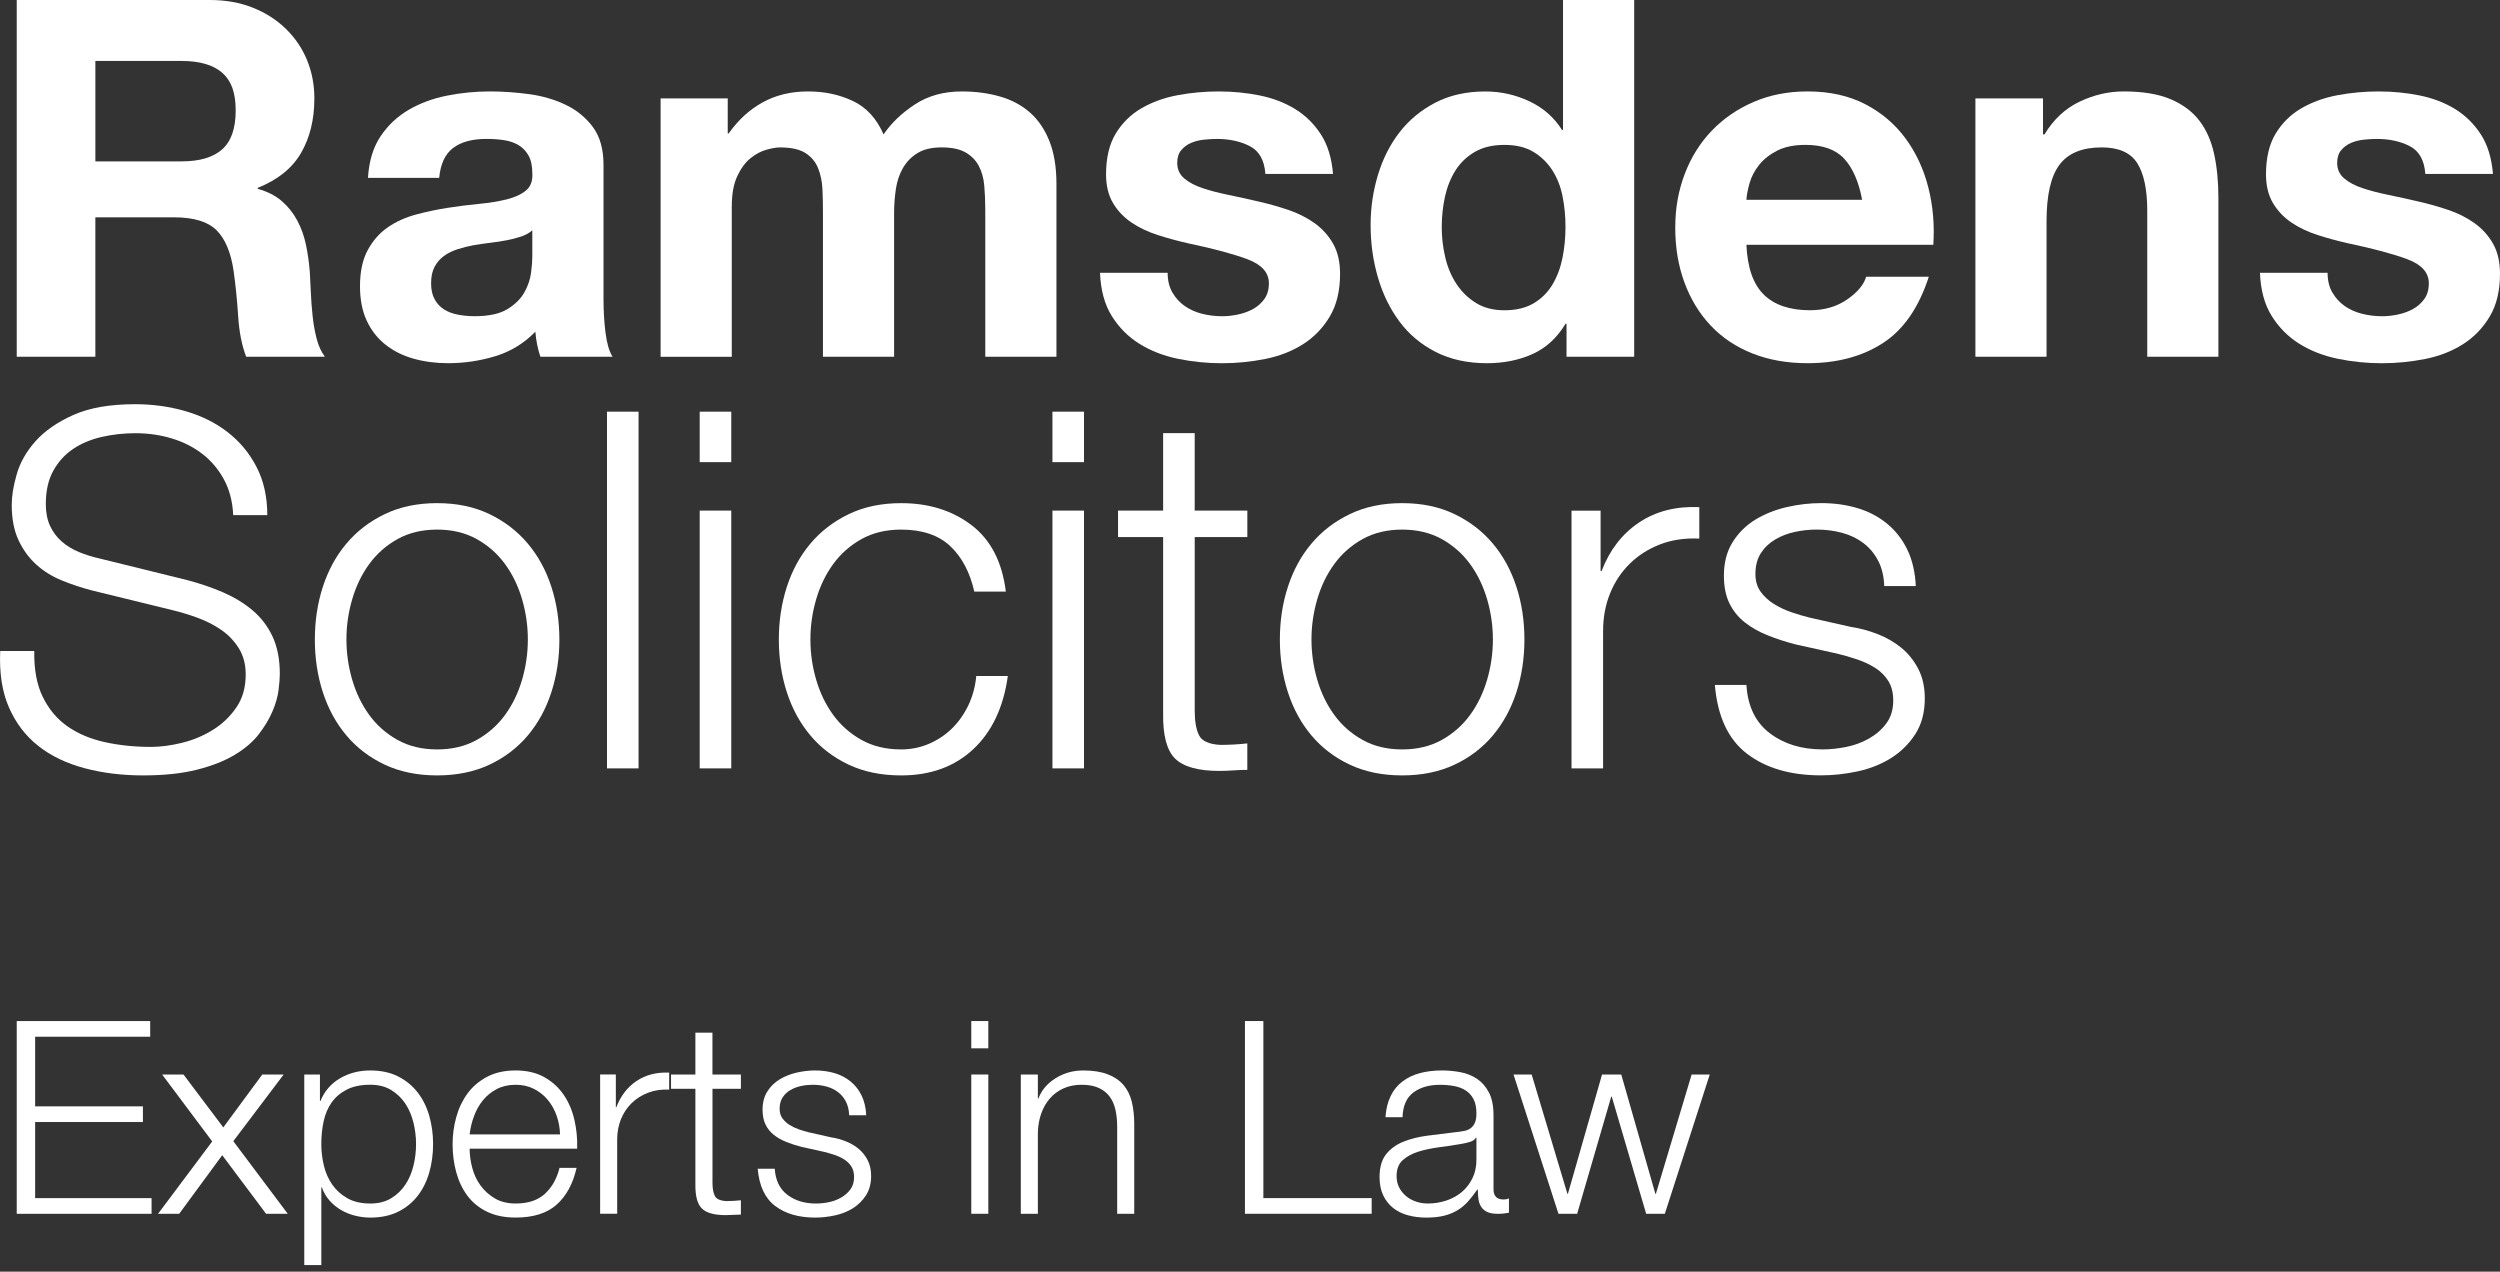
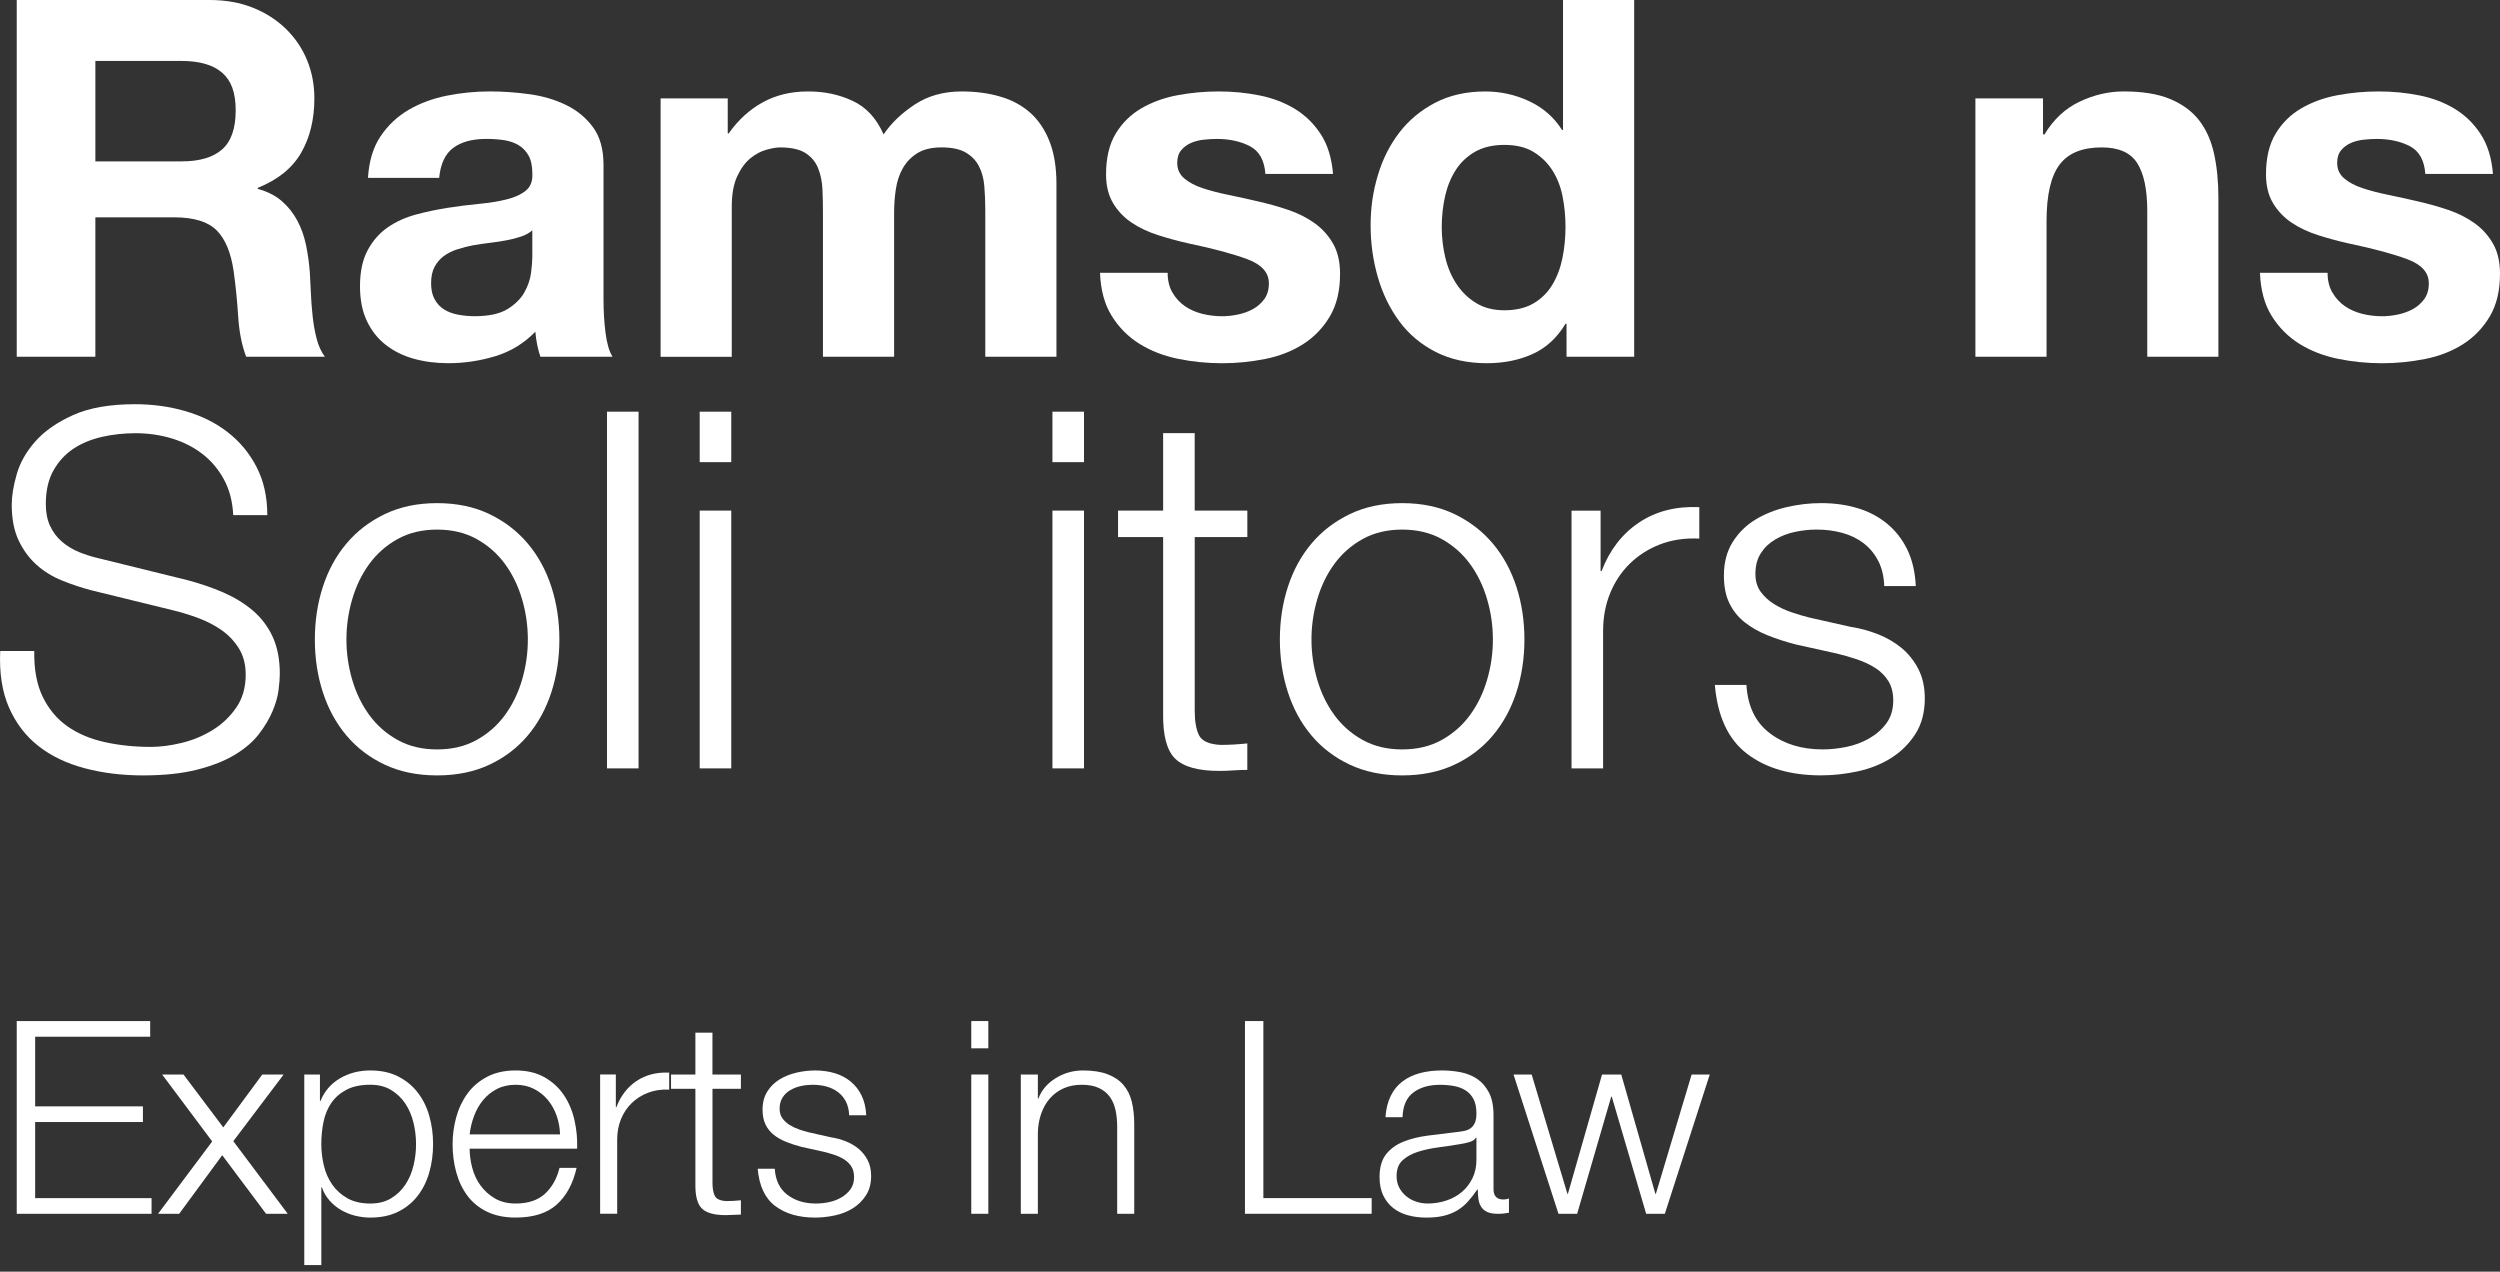
<svg xmlns="http://www.w3.org/2000/svg" width="173" height="88" viewBox="0 0 173 88" fill="none">
  <rect x="0" y="0" width="173" height="88" fill="#333333" stroke="none" />
  <g clip-path="url(#clip0_409_514)">
    <path d="M14.507 0C15.617 0 16.616 0.179 17.506 0.536C18.396 0.894 19.158 1.384 19.794 2.007C20.43 2.629 20.915 3.349 21.251 4.167C21.586 4.986 21.754 5.867 21.754 6.812C21.754 8.265 21.447 9.52 20.835 10.58C20.221 11.64 19.222 12.446 17.836 13V13.068C18.507 13.254 19.061 13.535 19.499 13.916C19.938 14.296 20.297 14.746 20.574 15.265C20.851 15.784 21.053 16.354 21.181 16.977C21.307 17.599 21.394 18.222 21.44 18.843C21.462 19.235 21.486 19.695 21.509 20.225C21.531 20.755 21.573 21.297 21.631 21.85C21.688 22.404 21.781 22.928 21.908 23.423C22.034 23.919 22.225 24.339 22.479 24.684H17.035C16.734 23.9 16.55 22.968 16.481 21.884C16.412 20.802 16.308 19.764 16.169 18.773C15.983 17.483 15.591 16.538 14.99 15.937C14.388 15.339 13.407 15.038 12.043 15.038H6.599V24.684H1.158V0H14.507ZM12.565 11.167C13.813 11.167 14.749 10.891 15.373 10.337C15.998 9.785 16.31 8.884 16.31 7.641C16.31 6.397 15.998 5.573 15.373 5.03C14.749 4.489 13.813 4.218 12.565 4.218H6.6V11.167H12.565Z" fill="white" />
    <path d="M25.464 12.307C25.533 11.154 25.823 10.198 26.33 9.438C26.838 8.678 27.486 8.067 28.272 7.605C29.059 7.144 29.942 6.817 30.926 6.62C31.907 6.424 32.897 6.327 33.891 6.327C34.792 6.327 35.705 6.391 36.631 6.517C37.554 6.643 38.398 6.892 39.162 7.261C39.924 7.629 40.549 8.142 41.034 8.8C41.519 9.456 41.763 10.327 41.763 11.41V20.709C41.763 21.517 41.809 22.288 41.902 23.025C41.995 23.763 42.156 24.317 42.387 24.684H37.394C37.301 24.408 37.226 24.125 37.169 23.836C37.111 23.549 37.069 23.255 37.047 22.955C36.261 23.763 35.335 24.326 34.274 24.649C33.211 24.971 32.123 25.133 31.014 25.133C30.159 25.133 29.361 25.029 28.621 24.821C27.882 24.614 27.235 24.291 26.679 23.854C26.125 23.416 25.691 22.863 25.379 22.194C25.067 21.526 24.912 20.73 24.912 19.809C24.912 18.795 25.091 17.958 25.45 17.302C25.808 16.644 26.269 16.121 26.836 15.73C27.403 15.338 28.05 15.045 28.778 14.848C29.507 14.652 30.24 14.497 30.98 14.382C31.72 14.267 32.448 14.175 33.164 14.106C33.88 14.037 34.517 13.934 35.071 13.795C35.625 13.656 36.065 13.455 36.389 13.19C36.712 12.925 36.863 12.538 36.839 12.032C36.839 11.502 36.752 11.082 36.579 10.771C36.407 10.46 36.174 10.217 35.886 10.045C35.596 9.872 35.262 9.757 34.88 9.698C34.499 9.641 34.088 9.612 33.649 9.612C32.679 9.612 31.915 9.82 31.361 10.235C30.807 10.65 30.482 11.341 30.391 12.309H25.467L25.464 12.307ZM36.837 15.937C36.629 16.122 36.37 16.266 36.057 16.37C35.745 16.474 35.41 16.56 35.052 16.628C34.693 16.697 34.319 16.755 33.925 16.801C33.531 16.847 33.138 16.905 32.746 16.973C32.376 17.042 32.013 17.134 31.654 17.25C31.295 17.364 30.983 17.521 30.717 17.716C30.452 17.912 30.237 18.159 30.075 18.458C29.914 18.758 29.832 19.138 29.832 19.599C29.832 20.061 29.912 20.407 30.075 20.706C30.237 21.006 30.456 21.242 30.733 21.415C31.01 21.587 31.334 21.708 31.704 21.777C32.074 21.846 32.455 21.881 32.849 21.881C33.819 21.881 34.57 21.72 35.103 21.397C35.635 21.075 36.027 20.688 36.282 20.24C36.536 19.789 36.691 19.336 36.749 18.875C36.807 18.413 36.836 18.044 36.836 17.768V15.936L36.837 15.937Z" fill="white" />
    <path d="M50.359 6.81V9.231H50.428C51.075 8.309 51.855 7.594 52.769 7.088C53.682 6.582 54.729 6.328 55.907 6.328C57.086 6.328 58.074 6.547 59.011 6.984C59.947 7.422 60.658 8.194 61.143 9.301C61.675 8.517 62.397 7.826 63.31 7.227C64.222 6.628 65.303 6.328 66.552 6.328C67.5 6.328 68.378 6.443 69.188 6.675C69.996 6.905 70.69 7.275 71.268 7.781C71.846 8.289 72.296 8.951 72.621 9.769C72.944 10.586 73.106 11.572 73.106 12.724V24.686H68.182V14.556C68.182 13.958 68.158 13.393 68.113 12.863C68.067 12.332 67.941 11.871 67.732 11.48C67.524 11.089 67.217 10.777 66.813 10.546C66.408 10.316 65.861 10.2 65.166 10.2C64.471 10.2 63.912 10.332 63.484 10.597C63.057 10.862 62.722 11.209 62.479 11.635C62.235 12.061 62.074 12.545 61.994 13.086C61.912 13.629 61.872 14.175 61.872 14.729V24.686H56.948V14.66C56.948 14.13 56.937 13.606 56.913 13.088C56.889 12.569 56.791 12.091 56.618 11.652C56.446 11.215 56.156 10.864 55.752 10.599C55.347 10.334 54.751 10.201 53.967 10.201C53.736 10.201 53.429 10.254 53.048 10.358C52.667 10.461 52.297 10.658 51.938 10.945C51.579 11.234 51.274 11.649 51.019 12.19C50.764 12.732 50.638 13.44 50.638 14.317V24.689H45.714V6.81H50.361H50.359Z" fill="white" />
    <path d="M81.131 20.241C81.35 20.621 81.634 20.932 81.981 21.175C82.329 21.418 82.728 21.597 83.177 21.712C83.629 21.826 84.097 21.884 84.582 21.884C84.929 21.884 85.293 21.844 85.674 21.763C86.055 21.683 86.402 21.555 86.715 21.383C87.027 21.21 87.286 20.98 87.494 20.691C87.703 20.404 87.807 20.04 87.807 19.603C87.807 18.865 87.315 18.313 86.334 17.944C85.35 17.575 83.981 17.206 82.225 16.838C81.507 16.676 80.809 16.486 80.127 16.268C79.445 16.049 78.838 15.762 78.307 15.404C77.775 15.046 77.347 14.598 77.024 14.055C76.701 13.514 76.539 12.851 76.539 12.067C76.539 10.915 76.765 9.971 77.215 9.232C77.665 8.495 78.26 7.914 79 7.486C79.74 7.059 80.571 6.759 81.496 6.587C82.42 6.414 83.368 6.328 84.34 6.328C85.312 6.328 86.252 6.421 87.166 6.604C88.079 6.79 88.894 7.101 89.611 7.538C90.327 7.977 90.922 8.558 91.397 9.285C91.87 10.011 92.154 10.928 92.245 12.034H87.565C87.496 11.089 87.137 10.45 86.49 10.115C85.844 9.781 85.08 9.614 84.202 9.614C83.925 9.614 83.624 9.631 83.301 9.666C82.977 9.702 82.683 9.777 82.417 9.891C82.151 10.006 81.925 10.174 81.741 10.393C81.555 10.611 81.464 10.907 81.464 11.274C81.464 11.713 81.626 12.069 81.949 12.345C82.273 12.621 82.696 12.847 83.214 13.019C83.735 13.191 84.329 13.348 85 13.485C85.671 13.624 86.353 13.774 87.046 13.935C87.762 14.097 88.462 14.293 89.144 14.523C89.826 14.754 90.433 15.059 90.964 15.439C91.496 15.819 91.923 16.292 92.247 16.857C92.57 17.422 92.732 18.118 92.732 18.948C92.732 20.123 92.495 21.108 92.021 21.903C91.547 22.698 90.929 23.338 90.165 23.822C89.403 24.306 88.529 24.646 87.547 24.842C86.564 25.037 85.565 25.136 84.548 25.136C83.531 25.136 82.491 25.032 81.496 24.825C80.502 24.617 79.618 24.272 78.843 23.787C78.068 23.303 77.432 22.663 76.936 21.868C76.438 21.073 76.168 20.077 76.121 18.878H80.801C80.801 19.408 80.91 19.863 81.131 20.243V20.241Z" fill="white" />
    <path d="M108.334 22.403C107.756 23.37 106.999 24.068 106.063 24.494C105.127 24.92 104.07 25.134 102.891 25.134C101.551 25.134 100.371 24.874 99.354 24.357C98.338 23.838 97.499 23.136 96.841 22.248C96.183 21.36 95.684 20.342 95.35 19.189C95.014 18.037 94.847 16.839 94.847 15.594C94.847 14.349 95.015 13.238 95.35 12.12C95.684 11.003 96.183 10.018 96.841 9.164C97.499 8.311 98.325 7.625 99.319 7.107C100.314 6.588 101.47 6.33 102.787 6.33C103.851 6.33 104.861 6.555 105.822 7.004C106.781 7.454 107.538 8.116 108.092 8.991H108.161V0H113.085V24.684H108.404V22.403H108.336H108.334ZM108.126 13.57C107.987 12.89 107.75 12.291 107.415 11.772C107.079 11.253 106.646 10.833 106.115 10.511C105.583 10.188 104.912 10.027 104.104 10.027C103.295 10.027 102.613 10.188 102.057 10.511C101.503 10.833 101.057 11.26 100.722 11.79C100.387 12.32 100.144 12.925 99.993 13.605C99.843 14.285 99.768 14.994 99.768 15.731C99.768 16.422 99.848 17.114 100.011 17.805C100.173 18.496 100.432 19.113 100.791 19.655C101.149 20.197 101.599 20.636 102.144 20.969C102.687 21.304 103.34 21.471 104.102 21.471C104.911 21.471 105.586 21.309 106.131 20.987C106.674 20.664 107.107 20.232 107.431 19.69C107.754 19.149 107.985 18.533 108.124 17.842C108.264 17.151 108.332 16.437 108.332 15.698C108.332 14.959 108.264 14.251 108.124 13.571L108.126 13.57Z" fill="white" />
-     <path d="M122.064 20.398C122.804 21.113 123.867 21.469 125.254 21.469C126.248 21.469 127.103 21.221 127.821 20.725C128.536 20.23 128.977 19.705 129.138 19.152H133.473C132.779 21.296 131.716 22.829 130.283 23.75C128.85 24.673 127.116 25.133 125.083 25.133C123.672 25.133 122.401 24.908 121.268 24.459C120.136 24.009 119.176 23.37 118.391 22.54C117.605 21.71 116.998 20.72 116.571 19.567C116.143 18.415 115.928 17.147 115.928 15.765C115.928 14.382 116.148 13.183 116.587 12.031C117.025 10.878 117.65 9.882 118.458 9.041C119.267 8.199 120.232 7.537 121.353 7.053C122.474 6.569 123.717 6.327 125.081 6.327C126.607 6.327 127.936 6.62 129.07 7.208C130.202 7.795 131.132 8.586 131.86 9.575C132.589 10.567 133.114 11.695 133.438 12.963C133.761 14.231 133.876 15.556 133.785 16.938H120.852C120.921 18.528 121.326 19.681 122.066 20.396L122.064 20.398ZM127.628 10.993C127.039 10.348 126.143 10.026 124.942 10.026C124.155 10.026 123.502 10.158 122.983 10.423C122.463 10.688 122.047 11.017 121.734 11.408C121.422 11.801 121.203 12.214 121.076 12.653C120.95 13.091 120.875 13.483 120.851 13.828H128.86C128.628 12.583 128.218 11.64 127.628 10.993Z" fill="white" />
    <path d="M141.376 6.81V9.299H141.48C142.105 8.262 142.913 7.508 143.908 7.035C144.902 6.563 145.919 6.327 146.96 6.327C148.277 6.327 149.358 6.505 150.202 6.863C151.046 7.221 151.71 7.716 152.196 8.349C152.681 8.983 153.022 9.756 153.219 10.666C153.416 11.576 153.513 12.585 153.513 13.691V24.684H148.59V14.59C148.59 13.115 148.358 12.015 147.896 11.288C147.434 10.562 146.614 10.2 145.435 10.2C144.095 10.2 143.123 10.597 142.523 11.392C141.921 12.187 141.621 13.496 141.621 15.316V24.684H136.698V6.81H141.378H141.376Z" fill="white" />
    <path d="M161.401 20.241C161.62 20.621 161.904 20.932 162.25 21.175C162.595 21.418 162.996 21.597 163.446 21.712C163.896 21.826 164.365 21.884 164.85 21.884C165.197 21.884 165.561 21.844 165.942 21.763C166.323 21.683 166.67 21.555 166.983 21.383C167.295 21.21 167.554 20.98 167.762 20.691C167.971 20.404 168.075 20.04 168.075 19.603C168.075 18.865 167.583 18.313 166.602 17.944C165.618 17.575 164.249 17.206 162.493 16.838C161.776 16.676 161.077 16.486 160.395 16.268C159.713 16.049 159.106 15.762 158.575 15.404C158.043 15.046 157.616 14.598 157.292 14.055C156.969 13.514 156.807 12.851 156.807 12.067C156.807 10.915 157.033 9.971 157.483 9.232C157.934 8.495 158.528 7.914 159.268 7.486C160.008 7.059 160.841 6.759 161.764 6.587C162.688 6.414 163.636 6.328 164.608 6.328C165.58 6.328 166.52 6.421 167.434 6.604C168.347 6.79 169.162 7.101 169.879 7.538C170.595 7.977 171.191 8.558 171.665 9.285C172.139 10.011 172.422 10.928 172.513 12.034H167.833C167.764 11.089 167.405 10.45 166.759 10.115C166.112 9.781 165.348 9.614 164.47 9.614C164.193 9.614 163.892 9.631 163.569 9.666C163.245 9.702 162.949 9.777 162.685 9.891C162.419 10.006 162.194 10.174 162.009 10.393C161.824 10.611 161.732 10.907 161.732 11.274C161.732 11.713 161.894 12.069 162.218 12.345C162.541 12.621 162.962 12.847 163.482 13.019C164.003 13.191 164.597 13.348 165.268 13.485C165.937 13.624 166.621 13.774 167.314 13.935C168.03 14.097 168.73 14.293 169.412 14.523C170.094 14.754 170.701 15.059 171.232 15.439C171.764 15.819 172.191 16.292 172.515 16.857C172.838 17.422 173 18.118 173 18.948C173 20.123 172.763 21.108 172.289 21.903C171.815 22.698 171.197 23.338 170.433 23.822C169.671 24.306 168.797 24.646 167.815 24.842C166.832 25.037 165.833 25.136 164.816 25.136C163.8 25.136 162.759 25.032 161.764 24.825C160.77 24.617 159.886 24.272 159.111 23.787C158.336 23.303 157.701 22.663 157.204 21.868C156.706 21.073 156.436 20.077 156.389 18.878H161.069C161.069 19.408 161.178 19.863 161.399 20.243L161.401 20.241Z" fill="white" />
    <path d="M2.961 48.228C3.377 49.081 3.949 49.761 4.677 50.269C5.406 50.776 6.265 51.139 7.26 51.357C8.254 51.576 9.317 51.686 10.449 51.686C11.096 51.686 11.802 51.594 12.565 51.41C13.327 51.227 14.038 50.933 14.697 50.529C15.355 50.127 15.905 49.608 16.345 48.972C16.784 48.339 17.003 47.572 17.003 46.673C17.003 45.982 16.846 45.383 16.536 44.876C16.223 44.37 15.818 43.942 15.322 43.597C14.824 43.251 14.276 42.97 13.674 42.751C13.072 42.532 12.483 42.353 11.906 42.215L6.394 40.866C5.676 40.682 4.978 40.45 4.296 40.174C3.614 39.898 3.018 39.529 2.511 39.068C2.002 38.607 1.592 38.043 1.279 37.374C0.967 36.707 0.812 35.888 0.812 34.92C0.812 34.322 0.927 33.619 1.159 32.812C1.39 32.005 1.824 31.244 2.459 30.53C3.095 29.817 3.968 29.212 5.077 28.715C6.187 28.22 7.609 27.971 9.343 27.971C10.568 27.971 11.735 28.132 12.845 28.455C13.954 28.777 14.925 29.261 15.757 29.908C16.59 30.553 17.255 31.354 17.751 32.31C18.247 33.267 18.497 34.379 18.497 35.647H16.139C16.092 34.702 15.879 33.878 15.496 33.176C15.114 32.473 14.617 31.886 14.006 31.412C13.392 30.939 12.688 30.581 11.89 30.34C11.093 30.099 10.254 29.978 9.377 29.978C8.568 29.978 7.787 30.064 7.036 30.236C6.285 30.409 5.625 30.687 5.06 31.067C4.493 31.447 4.037 31.948 3.691 32.571C3.343 33.193 3.17 33.966 3.17 34.887C3.17 35.463 3.268 35.965 3.465 36.391C3.662 36.817 3.933 37.181 4.28 37.48C4.627 37.78 5.026 38.021 5.476 38.206C5.926 38.391 6.406 38.54 6.916 38.654L12.949 40.141C13.826 40.372 14.654 40.653 15.428 40.987C16.203 41.322 16.885 41.736 17.474 42.232C18.063 42.729 18.526 43.332 18.86 44.047C19.195 44.763 19.363 45.626 19.363 46.64C19.363 46.916 19.334 47.285 19.277 47.746C19.219 48.208 19.08 48.696 18.86 49.215C18.641 49.734 18.329 50.257 17.924 50.788C17.519 51.318 16.965 51.796 16.26 52.223C15.556 52.649 14.683 52.995 13.642 53.26C12.601 53.525 11.354 53.658 9.897 53.658C8.44 53.658 7.089 53.49 5.84 53.157C4.591 52.823 3.527 52.309 2.65 51.618C1.771 50.926 1.095 50.039 0.621 48.956C0.147 47.874 -0.054 46.571 0.014 45.05H2.371C2.349 46.317 2.544 47.377 2.961 48.23V48.228Z" fill="white" />
    <path d="M33.872 35.577C34.924 36.084 35.808 36.764 36.525 37.617C37.241 38.469 37.785 39.465 38.155 40.607C38.525 41.748 38.709 42.963 38.709 44.255C38.709 45.546 38.523 46.761 38.155 47.903C37.785 49.044 37.242 50.04 36.525 50.893C35.808 51.745 34.924 52.42 33.872 52.915C32.82 53.41 31.613 53.658 30.248 53.658C28.884 53.658 27.677 53.41 26.625 52.915C25.573 52.42 24.689 51.745 23.972 50.893C23.254 50.04 22.711 49.042 22.341 47.903C21.972 46.761 21.788 45.546 21.788 44.255C21.788 42.963 21.972 41.748 22.341 40.607C22.711 39.465 23.254 38.469 23.972 37.617C24.687 36.764 25.573 36.084 26.625 35.577C27.677 35.071 28.884 34.817 30.248 34.817C31.613 34.817 32.82 35.071 33.872 35.577ZM27.51 37.304C26.724 37.743 26.071 38.318 25.55 39.033C25.03 39.748 24.638 40.561 24.372 41.471C24.106 42.381 23.973 43.308 23.973 44.253C23.973 45.198 24.106 46.126 24.372 47.036C24.638 47.946 25.03 48.758 25.55 49.474C26.071 50.189 26.724 50.765 27.51 51.203C28.296 51.642 29.209 51.86 30.25 51.86C31.291 51.86 32.203 51.642 32.989 51.203C33.776 50.765 34.429 50.189 34.949 49.474C35.47 48.76 35.862 47.947 36.128 47.036C36.394 46.126 36.527 45.198 36.527 44.253C36.527 43.308 36.394 42.381 36.128 41.471C35.862 40.561 35.47 39.748 34.949 39.033C34.429 38.319 33.776 37.743 32.989 37.304C32.203 36.867 31.291 36.648 30.25 36.648C29.209 36.648 28.296 36.867 27.51 37.304Z" fill="white" />
    <path d="M44.188 28.488V53.172H42.004V28.488H44.188Z" fill="white" />
    <path d="M50.603 28.488V31.98H48.419V28.488H50.603ZM50.603 35.334V53.172H48.419V35.334H50.603Z" fill="white" />
-     <path d="M65.755 37.789C64.946 37.029 63.813 36.648 62.357 36.648C61.316 36.648 60.404 36.867 59.617 37.304C58.831 37.743 58.178 38.318 57.658 39.033C57.137 39.748 56.745 40.561 56.479 41.471C56.213 42.381 56.08 43.308 56.08 44.253C56.08 45.198 56.213 46.126 56.479 47.036C56.745 47.946 57.137 48.758 57.658 49.474C58.178 50.189 58.831 50.765 59.617 51.203C60.404 51.642 61.316 51.86 62.357 51.86C63.028 51.86 63.662 51.734 64.264 51.48C64.865 51.226 65.396 50.875 65.859 50.427C66.322 49.976 66.703 49.442 67.004 48.819C67.303 48.196 67.489 47.518 67.558 46.779H69.742C69.441 48.945 68.643 50.634 67.35 51.844C66.054 53.054 64.391 53.659 62.357 53.659C60.993 53.659 59.786 53.412 58.734 52.917C57.682 52.422 56.798 51.747 56.08 50.894C55.363 50.042 54.82 49.044 54.45 47.904C54.081 46.763 53.896 45.548 53.896 44.256C53.896 42.965 54.081 41.75 54.45 40.608C54.82 39.467 55.363 38.471 56.08 37.618C56.796 36.766 57.682 36.086 58.734 35.578C59.786 35.072 60.993 34.818 62.357 34.818C64.275 34.818 65.899 35.326 67.23 36.34C68.559 37.353 69.35 38.886 69.604 40.937H67.42C67.119 39.601 66.565 38.552 65.757 37.792L65.755 37.789Z" fill="white" />
    <path d="M75.013 28.488V31.98H72.829V28.488H75.013ZM75.013 35.334V53.172H72.829V35.334H75.013Z" fill="white" />
    <path d="M86.316 35.334V37.167H82.675V49.197C82.675 49.913 82.772 50.471 82.969 50.874C83.165 51.278 83.656 51.501 84.442 51.547C85.067 51.547 85.691 51.512 86.314 51.444V53.276C85.991 53.276 85.667 53.288 85.344 53.311C85.02 53.334 84.697 53.347 84.374 53.347C82.918 53.347 81.9 53.064 81.322 52.499C80.744 51.935 80.467 50.891 80.489 49.37V37.167H77.368V35.334H80.489V29.975H82.673V35.334H86.314H86.316Z" fill="white" />
    <path d="M100.653 35.577C101.705 36.084 102.589 36.764 103.306 37.617C104.022 38.469 104.566 39.465 104.936 40.607C105.306 41.748 105.49 42.963 105.49 44.255C105.49 45.546 105.304 46.761 104.936 47.903C104.566 49.044 104.022 50.04 103.306 50.893C102.589 51.745 101.705 52.42 100.653 52.915C99.601 53.41 98.394 53.658 97.029 53.658C95.665 53.658 94.458 53.41 93.406 52.915C92.354 52.42 91.47 51.745 90.753 50.893C90.035 50.04 89.493 49.042 89.123 47.903C88.753 46.761 88.567 45.546 88.567 44.255C88.567 42.963 88.751 41.748 89.123 40.607C89.493 39.465 90.035 38.469 90.753 37.617C91.469 36.764 92.354 36.084 93.406 35.577C94.458 35.071 95.665 34.817 97.029 34.817C98.394 34.817 99.601 35.071 100.653 35.577ZM94.291 37.304C93.505 37.743 92.852 38.318 92.332 39.033C91.811 39.748 91.419 40.561 91.153 41.471C90.887 42.381 90.754 43.308 90.754 44.253C90.754 45.198 90.887 46.126 91.153 47.036C91.419 47.946 91.811 48.758 92.332 49.474C92.852 50.189 93.505 50.765 94.291 51.203C95.078 51.642 95.99 51.86 97.031 51.86C98.072 51.86 98.985 51.642 99.771 51.203C100.557 50.765 101.21 50.189 101.731 49.474C102.251 48.76 102.643 47.947 102.909 47.036C103.175 46.126 103.308 45.198 103.308 44.253C103.308 43.308 103.175 42.381 102.909 41.471C102.643 40.561 102.251 39.748 101.731 39.033C101.21 38.319 100.557 37.743 99.771 37.304C98.985 36.867 98.072 36.648 97.031 36.648C95.99 36.648 95.078 36.867 94.291 37.304Z" fill="white" />
    <path d="M110.761 35.334V39.517H110.83C111.386 38.064 112.246 36.946 113.413 36.164C114.58 35.38 115.973 35.023 117.591 35.093V37.27C116.596 37.224 115.695 37.357 114.886 37.668C114.077 37.979 113.378 38.423 112.789 38.999C112.199 39.576 111.743 40.261 111.419 41.057C111.096 41.852 110.934 42.722 110.934 43.667V53.174H108.75V35.336H110.761V35.334Z" fill="white" />
    <path d="M129.969 38.808C129.715 38.313 129.374 37.904 128.946 37.58C128.519 37.258 128.027 37.021 127.473 36.871C126.917 36.721 126.328 36.646 125.705 36.646C125.22 36.646 124.729 36.699 124.231 36.803C123.733 36.906 123.278 37.079 122.862 37.322C122.445 37.564 122.111 37.88 121.856 38.271C121.602 38.664 121.475 39.148 121.475 39.724C121.475 40.208 121.597 40.618 121.84 40.952C122.083 41.285 122.389 41.568 122.759 41.798C123.129 42.029 123.534 42.219 123.973 42.368C124.412 42.518 124.817 42.639 125.187 42.73L128.099 43.386C128.724 43.479 129.342 43.647 129.955 43.888C130.567 44.13 131.111 44.446 131.585 44.837C132.059 45.23 132.446 45.714 132.746 46.29C133.045 46.867 133.196 47.547 133.196 48.331C133.196 49.298 132.976 50.123 132.538 50.802C132.099 51.482 131.537 52.034 130.856 52.462C130.174 52.888 129.406 53.193 128.551 53.378C127.696 53.562 126.852 53.655 126.019 53.655C123.915 53.655 122.21 53.16 120.905 52.168C119.598 51.177 118.854 49.587 118.668 47.398H120.852C120.943 48.873 121.481 49.986 122.465 50.735C123.446 51.483 124.666 51.859 126.123 51.859C126.655 51.859 127.204 51.801 127.771 51.686C128.338 51.571 128.863 51.375 129.348 51.099C129.833 50.822 130.232 50.471 130.544 50.045C130.856 49.619 131.012 49.095 131.012 48.473C131.012 47.943 130.901 47.499 130.682 47.141C130.463 46.783 130.168 46.483 129.798 46.242C129.428 46 129.005 45.798 128.533 45.637C128.059 45.476 127.579 45.339 127.094 45.222L124.285 44.6C123.568 44.416 122.91 44.202 122.309 43.959C121.707 43.717 121.182 43.418 120.732 43.061C120.281 42.703 119.928 42.266 119.675 41.747C119.421 41.228 119.294 40.589 119.294 39.828C119.294 38.929 119.496 38.158 119.901 37.511C120.305 36.867 120.831 36.348 121.478 35.955C122.125 35.564 122.847 35.275 123.645 35.091C124.442 34.908 125.235 34.815 126.019 34.815C126.921 34.815 127.758 34.93 128.533 35.161C129.306 35.391 129.99 35.749 130.579 36.233C131.169 36.716 131.636 37.317 131.984 38.03C132.331 38.745 132.526 39.585 132.573 40.554H130.389C130.366 39.885 130.227 39.304 129.973 38.808H129.969Z" fill="white" />
    <path d="M10.393 70.657V71.741H2.432V76.56H9.889V77.644H2.432V82.911H10.488V83.995H1.158V70.658H10.393V70.657Z" fill="white" />
    <path d="M11.218 74.356H12.697L15.452 78.016L18.15 74.356H19.629L16.145 78.969L19.911 83.993H18.412L15.378 79.94L12.4 83.993H10.938L14.685 78.987L11.218 74.354V74.356Z" fill="white" />
    <path d="M22.14 74.356V76.187H22.177C22.45 75.515 22.897 74.994 23.517 74.627C24.135 74.26 24.838 74.076 25.624 74.076C26.361 74.076 27.001 74.213 27.544 74.487C28.087 74.761 28.54 75.131 28.902 75.598C29.264 76.065 29.532 76.606 29.707 77.223C29.882 77.839 29.97 78.49 29.97 79.175C29.97 79.86 29.882 80.511 29.707 81.128C29.532 81.744 29.264 82.285 28.902 82.753C28.54 83.219 28.087 83.588 27.544 83.854C27.001 84.123 26.361 84.257 25.624 84.257C25.275 84.257 24.924 84.213 24.575 84.126C24.226 84.038 23.901 83.909 23.602 83.733C23.302 83.559 23.037 83.34 22.806 83.079C22.575 82.817 22.396 82.512 22.273 82.164H22.236V87.544H21.056V74.357H22.143L22.14 74.356ZM28.612 77.689C28.493 77.197 28.306 76.758 28.05 76.372C27.794 75.986 27.465 75.671 27.067 75.428C26.666 75.186 26.186 75.064 25.624 75.064C24.974 75.064 24.431 75.176 23.994 75.401C23.557 75.625 23.208 75.925 22.945 76.298C22.683 76.672 22.498 77.108 22.393 77.606C22.287 78.104 22.234 78.628 22.234 79.175C22.234 79.673 22.294 80.168 22.412 80.66C22.53 81.152 22.724 81.591 22.993 81.977C23.262 82.363 23.611 82.678 24.042 82.92C24.473 83.163 25.001 83.284 25.626 83.284C26.188 83.284 26.668 83.163 27.068 82.92C27.469 82.678 27.795 82.363 28.051 81.977C28.308 81.591 28.495 81.152 28.613 80.66C28.732 80.168 28.791 79.673 28.791 79.175C28.791 78.677 28.732 78.182 28.613 77.691L28.612 77.689Z" fill="white" />
    <path d="M32.677 80.808C32.796 81.263 32.986 81.67 33.249 82.031C33.511 82.392 33.841 82.692 34.242 82.928C34.642 83.165 35.122 83.283 35.684 83.283C36.546 83.283 37.22 83.059 37.708 82.611C38.195 82.162 38.533 81.565 38.72 80.818H39.9C39.651 81.913 39.191 82.761 38.523 83.358C37.856 83.955 36.909 84.255 35.684 84.255C34.922 84.255 34.264 84.121 33.709 83.853C33.153 83.585 32.7 83.217 32.351 82.751C32.002 82.285 31.742 81.742 31.573 81.126C31.404 80.51 31.32 79.859 31.32 79.174C31.32 78.538 31.404 77.916 31.573 77.306C31.741 76.696 32 76.151 32.351 75.671C32.7 75.192 33.153 74.806 33.709 74.514C34.264 74.222 34.922 74.075 35.684 74.075C36.447 74.075 37.121 74.231 37.67 74.541C38.219 74.852 38.666 75.259 39.01 75.764C39.353 76.268 39.601 76.848 39.75 77.501C39.9 78.153 39.963 78.818 39.937 79.49H32.499C32.499 79.913 32.559 80.352 32.677 80.807V80.808ZM38.522 77.213C38.378 76.803 38.176 76.437 37.913 76.121C37.651 75.803 37.332 75.548 36.957 75.355C36.583 75.162 36.158 75.066 35.683 75.066C35.207 75.066 34.765 75.162 34.391 75.355C34.016 75.548 33.697 75.803 33.435 76.121C33.172 76.439 32.962 76.806 32.807 77.223C32.65 77.639 32.548 78.067 32.498 78.501H38.755C38.743 78.053 38.664 77.624 38.522 77.213Z" fill="white" />
    <path d="M42.616 74.356V76.616H42.653C42.952 75.832 43.418 75.227 44.049 74.804C44.68 74.381 45.432 74.188 46.307 74.225V75.401C45.77 75.376 45.282 75.448 44.845 75.617C44.408 75.784 44.03 76.025 43.711 76.335C43.392 76.646 43.146 77.017 42.971 77.446C42.797 77.876 42.709 78.347 42.709 78.856V83.992H41.529V74.354H42.616V74.356Z" fill="white" />
    <path d="M51.27 74.356V75.345H49.304V81.846C49.304 82.232 49.357 82.534 49.463 82.751C49.568 82.97 49.834 83.091 50.258 83.115C50.596 83.115 50.933 83.096 51.27 83.059V84.049C51.096 84.049 50.921 84.055 50.745 84.068C50.571 84.081 50.396 84.087 50.22 84.087C49.434 84.087 48.883 83.936 48.571 83.629C48.259 83.324 48.108 82.761 48.121 81.939V75.345H46.435V74.356H48.121V71.461H49.301V74.356H51.267H51.27Z" fill="white" />
    <path d="M58.538 76.233C58.401 75.965 58.216 75.744 57.986 75.57C57.755 75.396 57.489 75.269 57.19 75.187C56.891 75.106 56.572 75.066 56.234 75.066C55.971 75.066 55.706 75.093 55.438 75.151C55.169 75.206 54.923 75.301 54.699 75.43C54.474 75.561 54.292 75.732 54.156 75.944C54.018 76.156 53.949 76.416 53.949 76.728C53.949 76.99 54.015 77.21 54.146 77.39C54.278 77.571 54.442 77.724 54.642 77.849C54.843 77.973 55.06 78.075 55.297 78.157C55.534 78.238 55.754 78.303 55.954 78.353L57.528 78.707C57.866 78.757 58.199 78.848 58.53 78.979C58.862 79.11 59.155 79.281 59.411 79.493C59.667 79.705 59.875 79.967 60.039 80.277C60.2 80.588 60.282 80.955 60.282 81.378C60.282 81.902 60.163 82.347 59.926 82.715C59.69 83.082 59.387 83.38 59.019 83.612C58.65 83.842 58.234 84.008 57.773 84.107C57.31 84.206 56.855 84.257 56.406 84.257C55.269 84.257 54.348 83.988 53.642 83.454C52.936 82.919 52.534 82.058 52.433 80.875H53.613C53.663 81.672 53.952 82.274 54.484 82.678C55.014 83.083 55.674 83.284 56.46 83.284C56.746 83.284 57.044 83.254 57.35 83.192C57.656 83.13 57.941 83.024 58.202 82.874C58.465 82.724 58.679 82.536 58.849 82.304C59.017 82.074 59.102 81.79 59.102 81.455C59.102 81.169 59.043 80.93 58.924 80.737C58.806 80.543 58.645 80.382 58.447 80.251C58.247 80.12 58.02 80.012 57.763 79.924C57.507 79.838 57.248 79.763 56.985 79.7L55.467 79.364C55.08 79.265 54.724 79.148 54.399 79.017C54.074 78.886 53.791 78.725 53.547 78.532C53.304 78.339 53.113 78.102 52.976 77.821C52.838 77.542 52.769 77.196 52.769 76.785C52.769 76.3 52.878 75.883 53.097 75.534C53.315 75.186 53.6 74.905 53.949 74.694C54.298 74.482 54.689 74.327 55.12 74.226C55.55 74.127 55.978 74.076 56.402 74.076C56.889 74.076 57.342 74.138 57.76 74.263C58.178 74.388 58.546 74.581 58.865 74.843C59.184 75.104 59.437 75.428 59.624 75.813C59.811 76.199 59.917 76.653 59.943 77.176H58.762C58.75 76.816 58.674 76.501 58.538 76.233Z" fill="white" />
    <path d="M68.392 70.657V72.544H67.212V70.657H68.392ZM68.392 74.356V83.993H67.212V74.356H68.392Z" fill="white" />
    <path d="M71.82 74.356V76.017H71.857C72.081 75.431 72.481 74.962 73.056 74.608C73.631 74.253 74.262 74.076 74.949 74.076C75.636 74.076 76.188 74.164 76.645 74.338C77.101 74.512 77.466 74.758 77.74 75.076C78.014 75.393 78.207 75.783 78.321 76.243C78.433 76.704 78.489 77.22 78.489 77.793V83.993H77.309V77.98C77.309 77.569 77.272 77.186 77.197 76.83C77.122 76.476 76.99 76.168 76.803 75.906C76.616 75.644 76.363 75.439 76.044 75.29C75.725 75.139 75.328 75.066 74.855 75.066C74.38 75.066 73.958 75.151 73.59 75.318C73.221 75.486 72.909 75.717 72.653 76.01C72.397 76.302 72.197 76.651 72.054 77.055C71.91 77.461 71.831 77.9 71.82 78.372V83.995H70.64V74.357H71.82V74.356Z" fill="white" />
    <path d="M87.425 70.657V82.909H94.919V83.993H86.151V70.657H87.425Z" fill="white" />
    <path d="M96.231 75.85C96.431 75.439 96.701 75.103 97.046 74.841C97.388 74.579 97.792 74.386 98.254 74.261C98.716 74.137 99.228 74.075 99.79 74.075C100.214 74.075 100.639 74.115 101.065 74.196C101.489 74.277 101.87 74.429 102.208 74.654C102.546 74.878 102.819 75.194 103.032 75.598C103.245 76.003 103.351 76.528 103.351 77.177V82.295C103.351 82.769 103.582 83.005 104.044 83.005C104.182 83.005 104.307 82.98 104.419 82.93V83.92C104.281 83.945 104.16 83.963 104.054 83.976C103.948 83.989 103.814 83.995 103.65 83.995C103.351 83.995 103.109 83.955 102.93 83.874C102.749 83.792 102.608 83.677 102.509 83.529C102.408 83.379 102.342 83.201 102.312 82.997C102.28 82.791 102.265 82.564 102.265 82.315H102.229C102.016 82.627 101.801 82.904 101.582 83.147C101.362 83.39 101.119 83.593 100.852 83.754C100.583 83.915 100.277 84.04 99.934 84.127C99.59 84.213 99.181 84.258 98.708 84.258C98.258 84.258 97.837 84.206 97.443 84.1C97.049 83.995 96.706 83.827 96.411 83.596C96.118 83.366 95.886 83.072 95.718 82.718C95.55 82.363 95.465 81.942 95.465 81.457C95.465 80.784 95.616 80.258 95.915 79.878C96.215 79.498 96.612 79.209 97.105 79.009C97.598 78.81 98.153 78.671 98.772 78.589C99.39 78.508 100.017 78.43 100.655 78.356C100.904 78.331 101.122 78.3 101.31 78.264C101.497 78.227 101.652 78.162 101.777 78.067C101.902 77.975 101.998 77.847 102.067 77.684C102.136 77.523 102.169 77.311 102.169 77.049C102.169 76.65 102.104 76.324 101.972 76.069C101.841 75.813 101.66 75.61 101.43 75.462C101.199 75.312 100.93 75.21 100.624 75.154C100.318 75.098 99.99 75.069 99.641 75.069C98.892 75.069 98.28 75.246 97.805 75.601C97.329 75.955 97.081 76.525 97.055 77.311H95.875C95.912 76.75 96.03 76.265 96.231 75.853V75.85ZM102.133 78.727C102.057 78.864 101.913 78.963 101.702 79.025C101.489 79.087 101.302 79.13 101.14 79.156C100.64 79.244 100.125 79.32 99.595 79.389C99.063 79.458 98.579 79.56 98.142 79.697C97.705 79.835 97.347 80.031 97.065 80.286C96.784 80.542 96.644 80.906 96.644 81.378C96.644 81.677 96.703 81.942 96.821 82.172C96.94 82.402 97.098 82.601 97.299 82.769C97.499 82.936 97.729 83.064 97.992 83.152C98.254 83.24 98.522 83.283 98.797 83.283C99.247 83.283 99.678 83.214 100.089 83.077C100.501 82.94 100.861 82.74 101.167 82.48C101.473 82.218 101.716 81.9 101.897 81.527C102.078 81.153 102.169 80.73 102.169 80.256V78.725H102.133V78.727Z" fill="white" />
    <path d="M105.991 74.356L108.464 82.611H108.5L110.861 74.356H112.191L114.551 82.611H114.588L117.061 74.356H118.316L115.206 83.993H113.914L111.535 75.887H111.498L109.138 83.993H107.846L104.736 74.356H105.991Z" fill="white" />
  </g>
  <defs>
    <clipPath id="clip0_409_514">
      <rect width="173" height="87.542" fill="white" />
    </clipPath>
  </defs>
</svg>